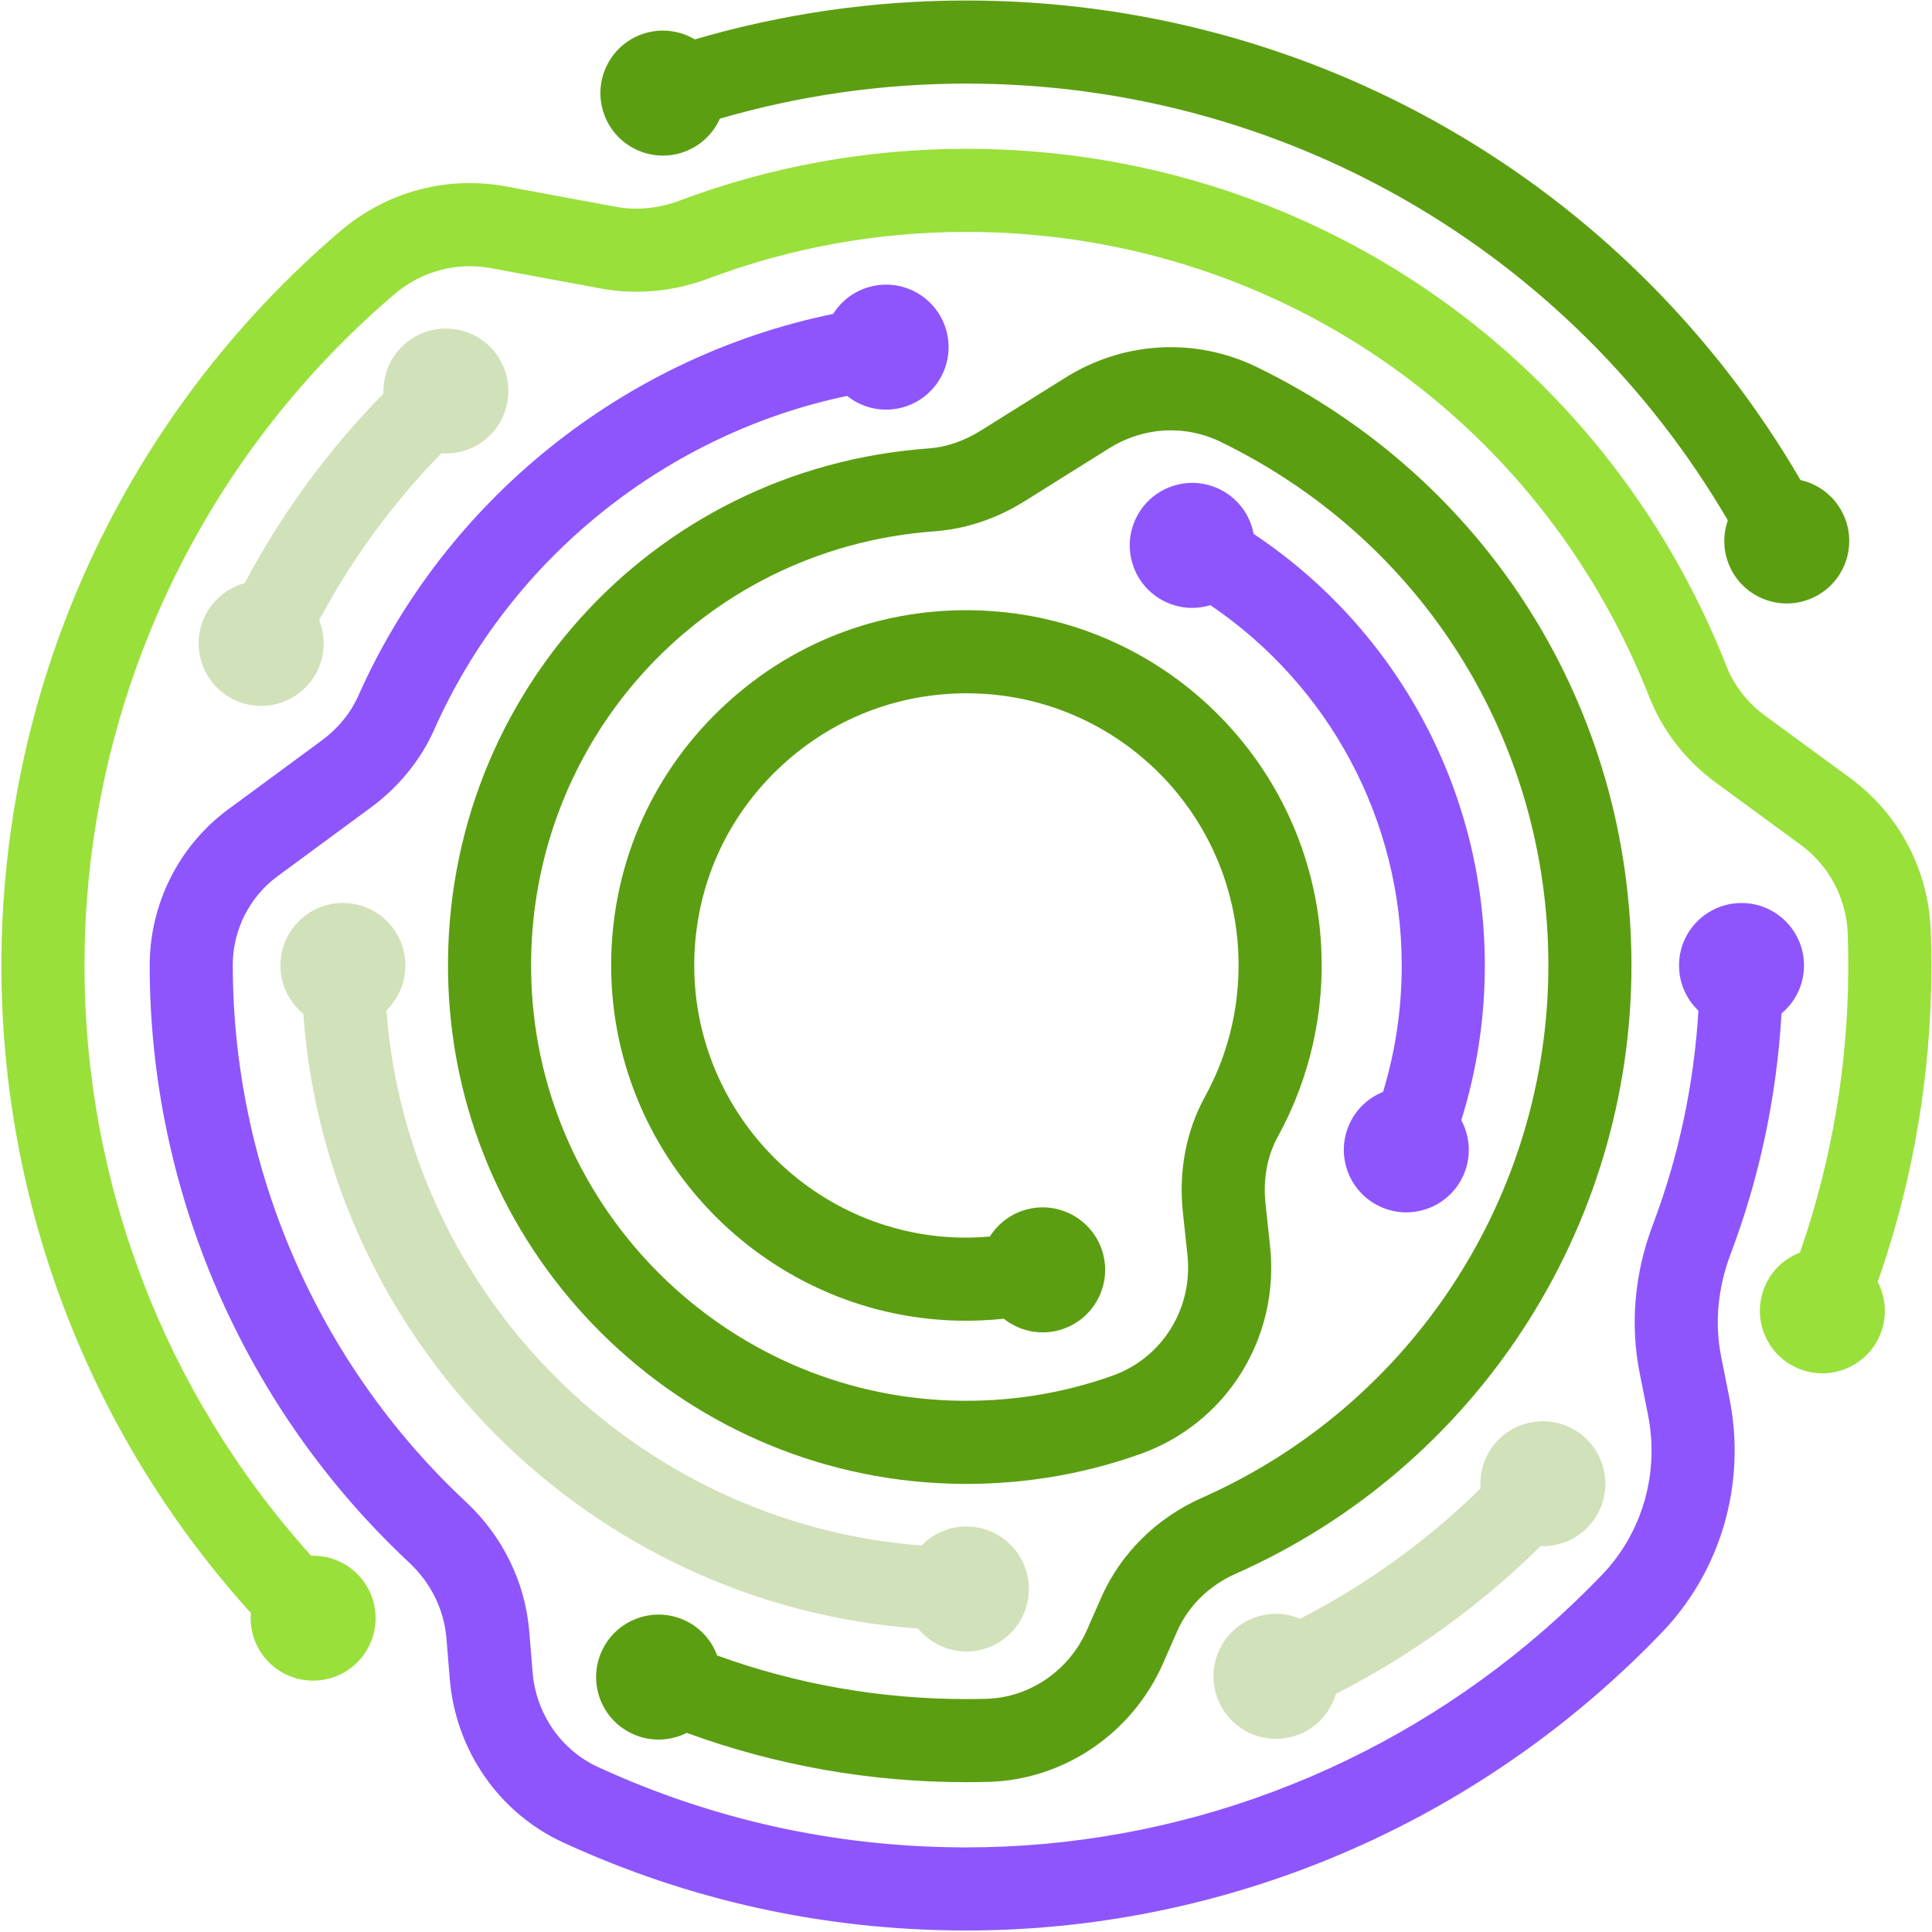
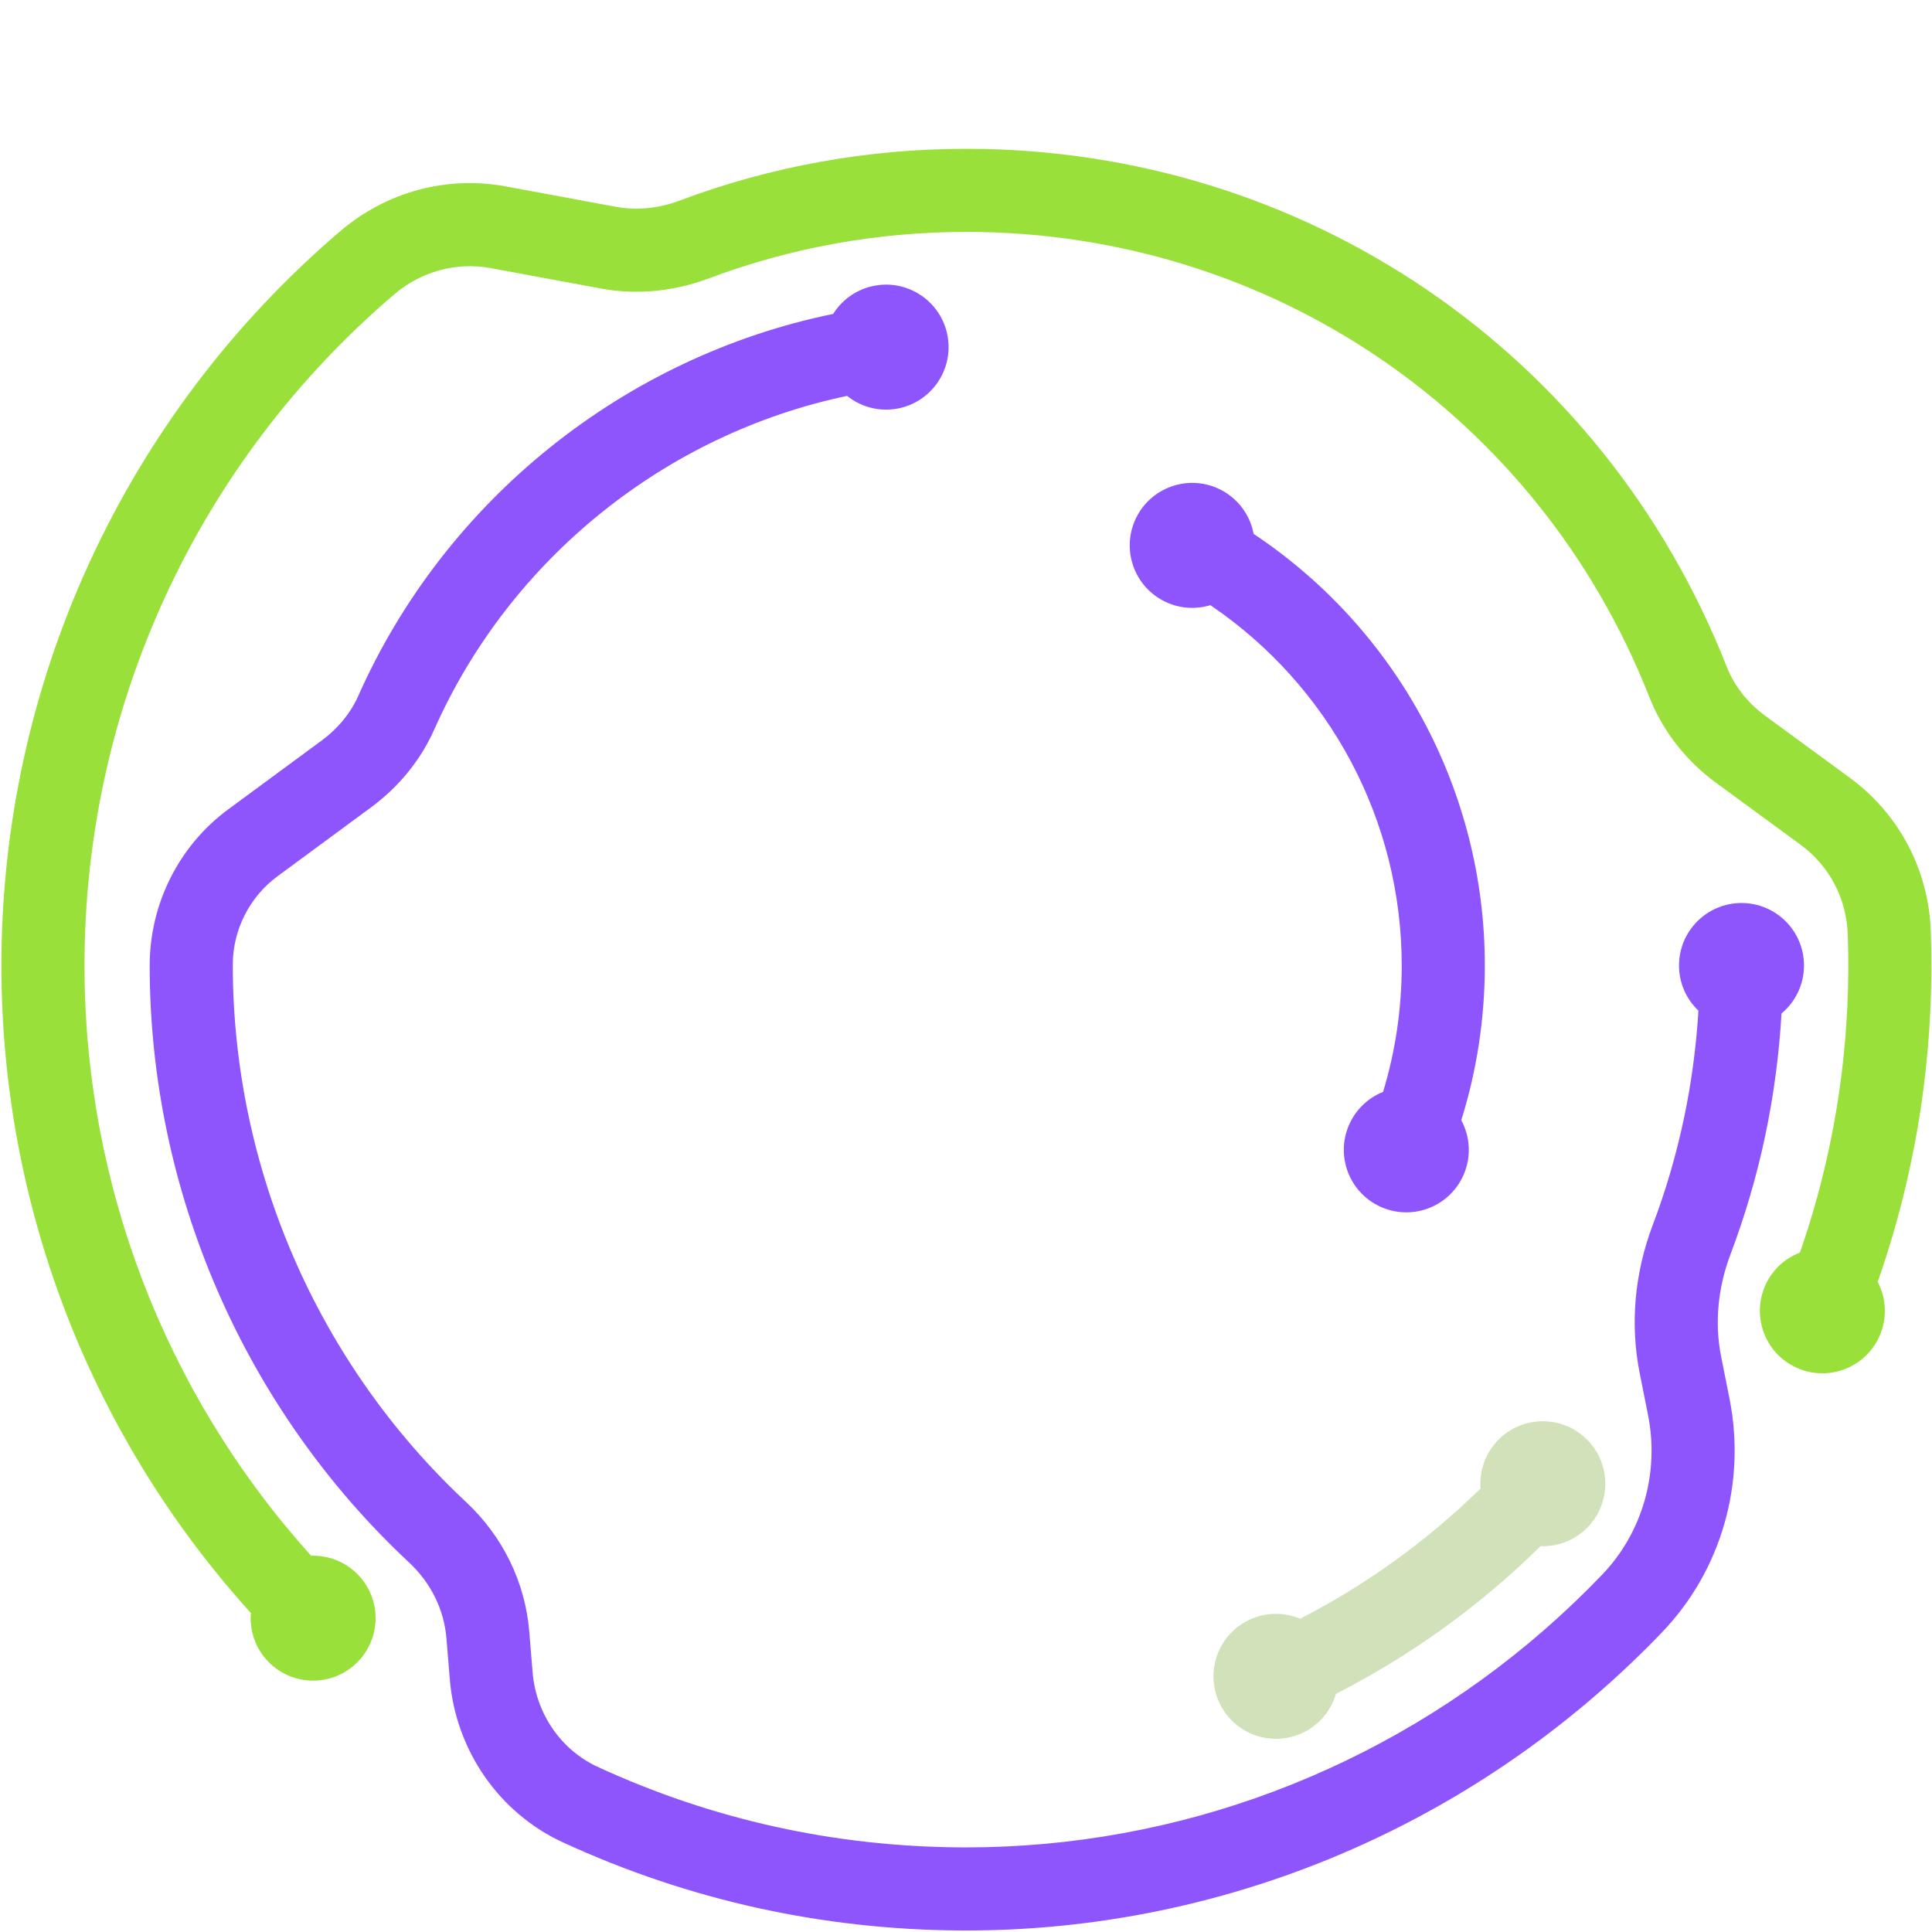
<svg xmlns="http://www.w3.org/2000/svg" width="224" height="224" viewBox="0 0 224 224" fill="none">
-   <path d="M145.742 42.568C138.598 39.092 130.293 39.549 123.519 43.788L113.688 49.941C111.781 51.136 109.696 51.845 107.661 51.991C75.204 54.336 50.748 81.695 51.986 114.277C53.179 145.689 78.731 171.051 110.157 172.017C117.738 172.253 125.154 171.093 132.22 168.577C142.205 165.021 148.388 155.119 147.255 144.498L146.726 139.544C146.424 136.712 146.921 134.023 148.164 131.764C151.89 124.988 153.62 117.286 153.169 109.491C151.965 88.761 135.434 72.142 114.714 70.834C103.343 70.109 92.474 73.957 84.128 81.656C75.776 89.359 71.064 99.852 70.864 111.199C70.466 133.723 88.448 152.528 110.947 153.117C112.771 153.16 114.585 153.083 116.381 152.896C118.084 154.248 120.37 154.829 122.642 154.262C126.524 153.293 128.885 149.359 127.917 145.478C126.948 141.596 123.014 139.234 119.132 140.203C117.25 140.673 115.73 141.844 114.769 143.364C113.587 143.465 112.397 143.516 111.199 143.485C93.965 143.033 80.192 128.627 80.497 111.37C80.651 102.679 84.261 94.641 90.66 88.738C97.053 82.842 105.384 79.904 114.107 80.448C129.971 81.451 142.628 94.177 143.55 110.049C143.897 116.032 142.573 121.935 139.722 127.121C137.524 131.114 136.633 135.764 137.146 140.565L137.675 145.519C138.333 151.696 134.761 157.445 128.987 159.5C123.059 161.611 116.812 162.577 110.453 162.387C84.068 161.576 62.616 140.283 61.614 113.912C60.575 86.547 81.105 63.569 108.354 61.602C111.954 61.342 115.566 60.133 118.801 58.107L128.631 51.956C132.571 49.491 137.392 49.221 141.526 51.231C164.961 62.633 179.52 85.895 179.52 111.941C179.52 138.613 163.761 162.836 139.371 173.651C134.08 175.997 129.922 180.116 127.665 185.25L126.024 188.982C123.952 193.697 119.374 196.829 114.359 196.963C113.592 196.984 112.821 196.994 112.049 196.994C102.081 196.994 92.388 195.285 83.152 191.943C82.49 190.149 81.131 188.617 79.239 187.798C75.568 186.208 71.302 187.895 69.712 191.566C68.121 195.237 69.809 199.504 73.48 201.094C75.531 201.982 77.768 201.846 79.62 200.913C89.984 204.699 100.865 206.628 112.049 206.628C112.91 206.628 113.767 206.616 114.619 206.593C123.34 206.362 131.278 200.971 134.844 192.859L136.485 189.128C137.773 186.198 140.185 183.829 143.276 182.459C171.146 170.101 189.154 142.42 189.154 111.941C189.154 82.178 172.519 55.596 145.742 42.568Z" fill="#5C9E12" />
  <path d="M183.724 166.643C180.75 163.967 176.169 164.208 173.492 167.182C172.113 168.714 171.515 170.673 171.66 172.579C165.498 178.624 158.395 183.75 150.738 187.681C148.976 186.942 146.93 186.892 145.041 187.716C141.374 189.315 139.698 193.586 141.298 197.253C142.897 200.92 147.168 202.596 150.835 200.996C152.881 200.104 154.306 198.378 154.889 196.391C163.586 191.959 171.648 186.139 178.615 179.266C180.684 179.34 182.77 178.534 184.263 176.875C186.939 173.901 186.698 169.319 183.724 166.643Z" fill="#D1E1BA" />
  <path d="M218.048 147.64C221.879 136.363 223.857 124.581 223.928 112.619C223.937 111.062 223.914 109.5 223.86 107.978C223.612 100.858 220.186 94.366 214.458 90.169L204.648 82.979C202.609 81.485 201.067 79.514 200.188 77.28C185.838 40.814 151.24 17.253 112.046 17.253C100.597 17.253 89.404 19.274 78.78 23.262C76.356 24.174 73.811 24.419 71.422 23.979L58.667 21.616C51.806 20.341 44.803 22.234 39.453 26.8C14.483 48.111 0.162 79.143 0.162 111.941C0.162 139.552 10.305 166.069 28.721 186.608C28.84 186.741 28.967 186.872 29.087 187.005C28.916 189.055 29.61 191.164 31.177 192.733C34.005 195.563 38.593 195.565 41.423 192.737C44.253 189.91 44.255 185.322 41.428 182.492C39.957 181.019 38.01 180.319 36.081 180.378C36.02 180.31 35.956 180.244 35.895 180.176C19.065 161.408 9.797 137.174 9.797 111.941C9.797 81.968 22.886 53.606 45.707 34.129C48.838 31.457 52.921 30.348 56.912 31.089L69.669 33.452C73.779 34.213 78.099 33.808 82.165 32.283C91.703 28.703 101.757 26.888 112.046 26.888C147.254 26.888 178.332 48.053 191.222 80.807C192.77 84.739 195.443 88.178 198.952 90.751L208.762 97.94C212.093 100.382 214.087 104.163 214.232 108.316C214.281 109.708 214.302 111.136 214.293 112.562C214.228 123.486 212.422 134.246 208.926 144.541C208.847 144.771 208.76 144.999 208.68 145.228C206.883 145.923 205.363 147.322 204.579 149.247C203.071 152.952 204.852 157.181 208.557 158.689C212.262 160.198 216.49 158.417 217.999 154.712C218.837 152.655 218.657 150.438 217.701 148.614C217.815 148.288 217.938 147.966 218.048 147.64Z" fill="#99E03B" />
  <path d="M206.551 117.506C208.144 116.177 209.159 114.178 209.159 111.942C209.159 107.941 205.915 104.697 201.914 104.697C197.913 104.697 194.669 107.941 194.669 111.942C194.669 114.004 195.535 115.861 196.919 117.18C196.402 125.716 194.64 134.055 191.623 142.03C189.508 147.62 188.983 153.552 190.105 159.185L191.074 164.048C192.416 170.78 190.424 177.71 185.745 182.585C183.618 184.802 181.363 186.951 179.044 188.974C160.374 205.246 136.591 214.191 112.027 214.191C111.877 214.191 111.728 214.191 111.579 214.19C96.823 214.124 82.604 210.986 69.312 204.862C65.04 202.895 62.141 198.685 61.75 193.873L61.366 189.178C60.9 183.46 58.291 178.117 54.02 174.131C36.842 158.097 26.99 135.429 26.99 111.849C26.991 107.817 28.931 103.984 32.178 101.593L42.998 93.624C46.242 91.235 48.782 88.112 50.343 84.593C59.147 64.765 77.198 50.311 98.213 45.901C99.693 47.085 101.631 47.694 103.659 47.433C107.627 46.923 110.431 43.291 109.921 39.323C109.411 35.355 105.779 32.551 101.811 33.061C99.576 33.349 97.711 34.626 96.599 36.396C72.428 41.349 51.646 57.918 41.538 80.684C40.654 82.676 39.183 84.468 37.284 85.866L26.465 93.834C20.763 98.033 17.359 104.766 17.355 111.942C17.355 138.09 28.323 163.324 47.446 181.174C49.96 183.52 51.492 186.64 51.762 189.962L52.146 194.657C52.821 202.93 57.855 210.194 65.281 213.614C79.832 220.316 95.394 223.753 111.536 223.825C111.7 223.826 111.862 223.826 112.027 223.826C138.917 223.825 164.949 214.037 185.375 196.236C187.91 194.027 190.373 191.679 192.697 189.257C199.554 182.11 202.48 171.982 200.523 162.165L199.554 157.302C198.785 153.442 199.159 149.339 200.634 145.439C204.026 136.473 205.997 127.099 206.551 117.506Z" fill="#8E55FD" />
-   <path d="M57.062 40.47C54.374 37.507 49.791 37.285 46.828 39.973C45.174 41.474 44.377 43.565 44.46 45.635C38.042 52.17 32.654 59.529 28.372 67.611C26.373 68.157 24.62 69.551 23.69 71.583C22.025 75.22 23.625 79.521 27.262 81.186C30.9 82.851 35.2 81.252 36.865 77.614C37.724 75.738 37.709 73.689 37 71.913C40.791 64.809 45.535 58.328 51.171 52.558C53.078 52.696 55.037 52.09 56.565 50.704C59.528 48.016 59.751 43.433 57.062 40.47Z" fill="#D1E1BA" />
-   <path d="M213.592 59.386C212.568 57.413 210.764 56.111 208.753 55.657C188.717 21.229 152.167 0.058 112.053 0.058C101.314 0.058 90.747 1.582 80.556 4.568C78.783 3.516 76.577 3.221 74.477 3.951C70.699 5.266 68.701 9.396 70.016 13.174C71.33 16.953 75.46 18.951 79.239 17.636C81.199 16.954 82.673 15.512 83.461 13.758C92.711 11.068 102.302 9.692 112.053 9.692C148.644 9.692 181.993 28.97 200.328 60.332C199.693 62.15 199.772 64.212 200.728 66.056C202.57 69.608 206.944 70.994 210.495 69.152C214.047 67.311 215.433 62.937 213.592 59.386Z" fill="#5C9E12" />
  <path d="M172.153 111.941C172.153 91.686 162.009 72.991 145.349 61.901C144.959 59.825 143.671 57.935 141.667 56.855C138.144 54.957 133.75 56.275 131.852 59.797C129.955 63.319 131.272 67.714 134.794 69.611C136.562 70.564 138.55 70.705 140.332 70.165C154.122 79.506 162.518 95.07 162.518 111.941C162.518 116.962 161.79 121.87 160.357 126.594C158.62 127.291 157.152 128.653 156.371 130.514C154.823 134.203 156.559 138.45 160.249 139.997C163.938 141.545 168.184 139.809 169.732 136.12C170.614 134.019 170.427 131.739 169.424 129.877C171.232 124.099 172.153 118.089 172.153 111.941Z" fill="#8E55FD" />
-   <path d="M112.047 176.983C110.005 176.983 108.164 177.831 106.847 179.191C73.785 176.656 47.331 150.202 44.796 117.14C46.156 115.823 47.004 113.981 47.004 111.94C47.004 107.939 43.759 104.695 39.758 104.695C35.758 104.695 32.514 107.939 32.514 111.94C32.514 114.198 33.548 116.214 35.167 117.542C37.916 155.598 68.389 186.072 106.445 188.82C107.773 190.439 109.789 191.473 112.047 191.473C116.048 191.473 119.292 188.229 119.292 184.228C119.292 180.227 116.048 176.983 112.047 176.983Z" fill="#D1E1BA" />
</svg>